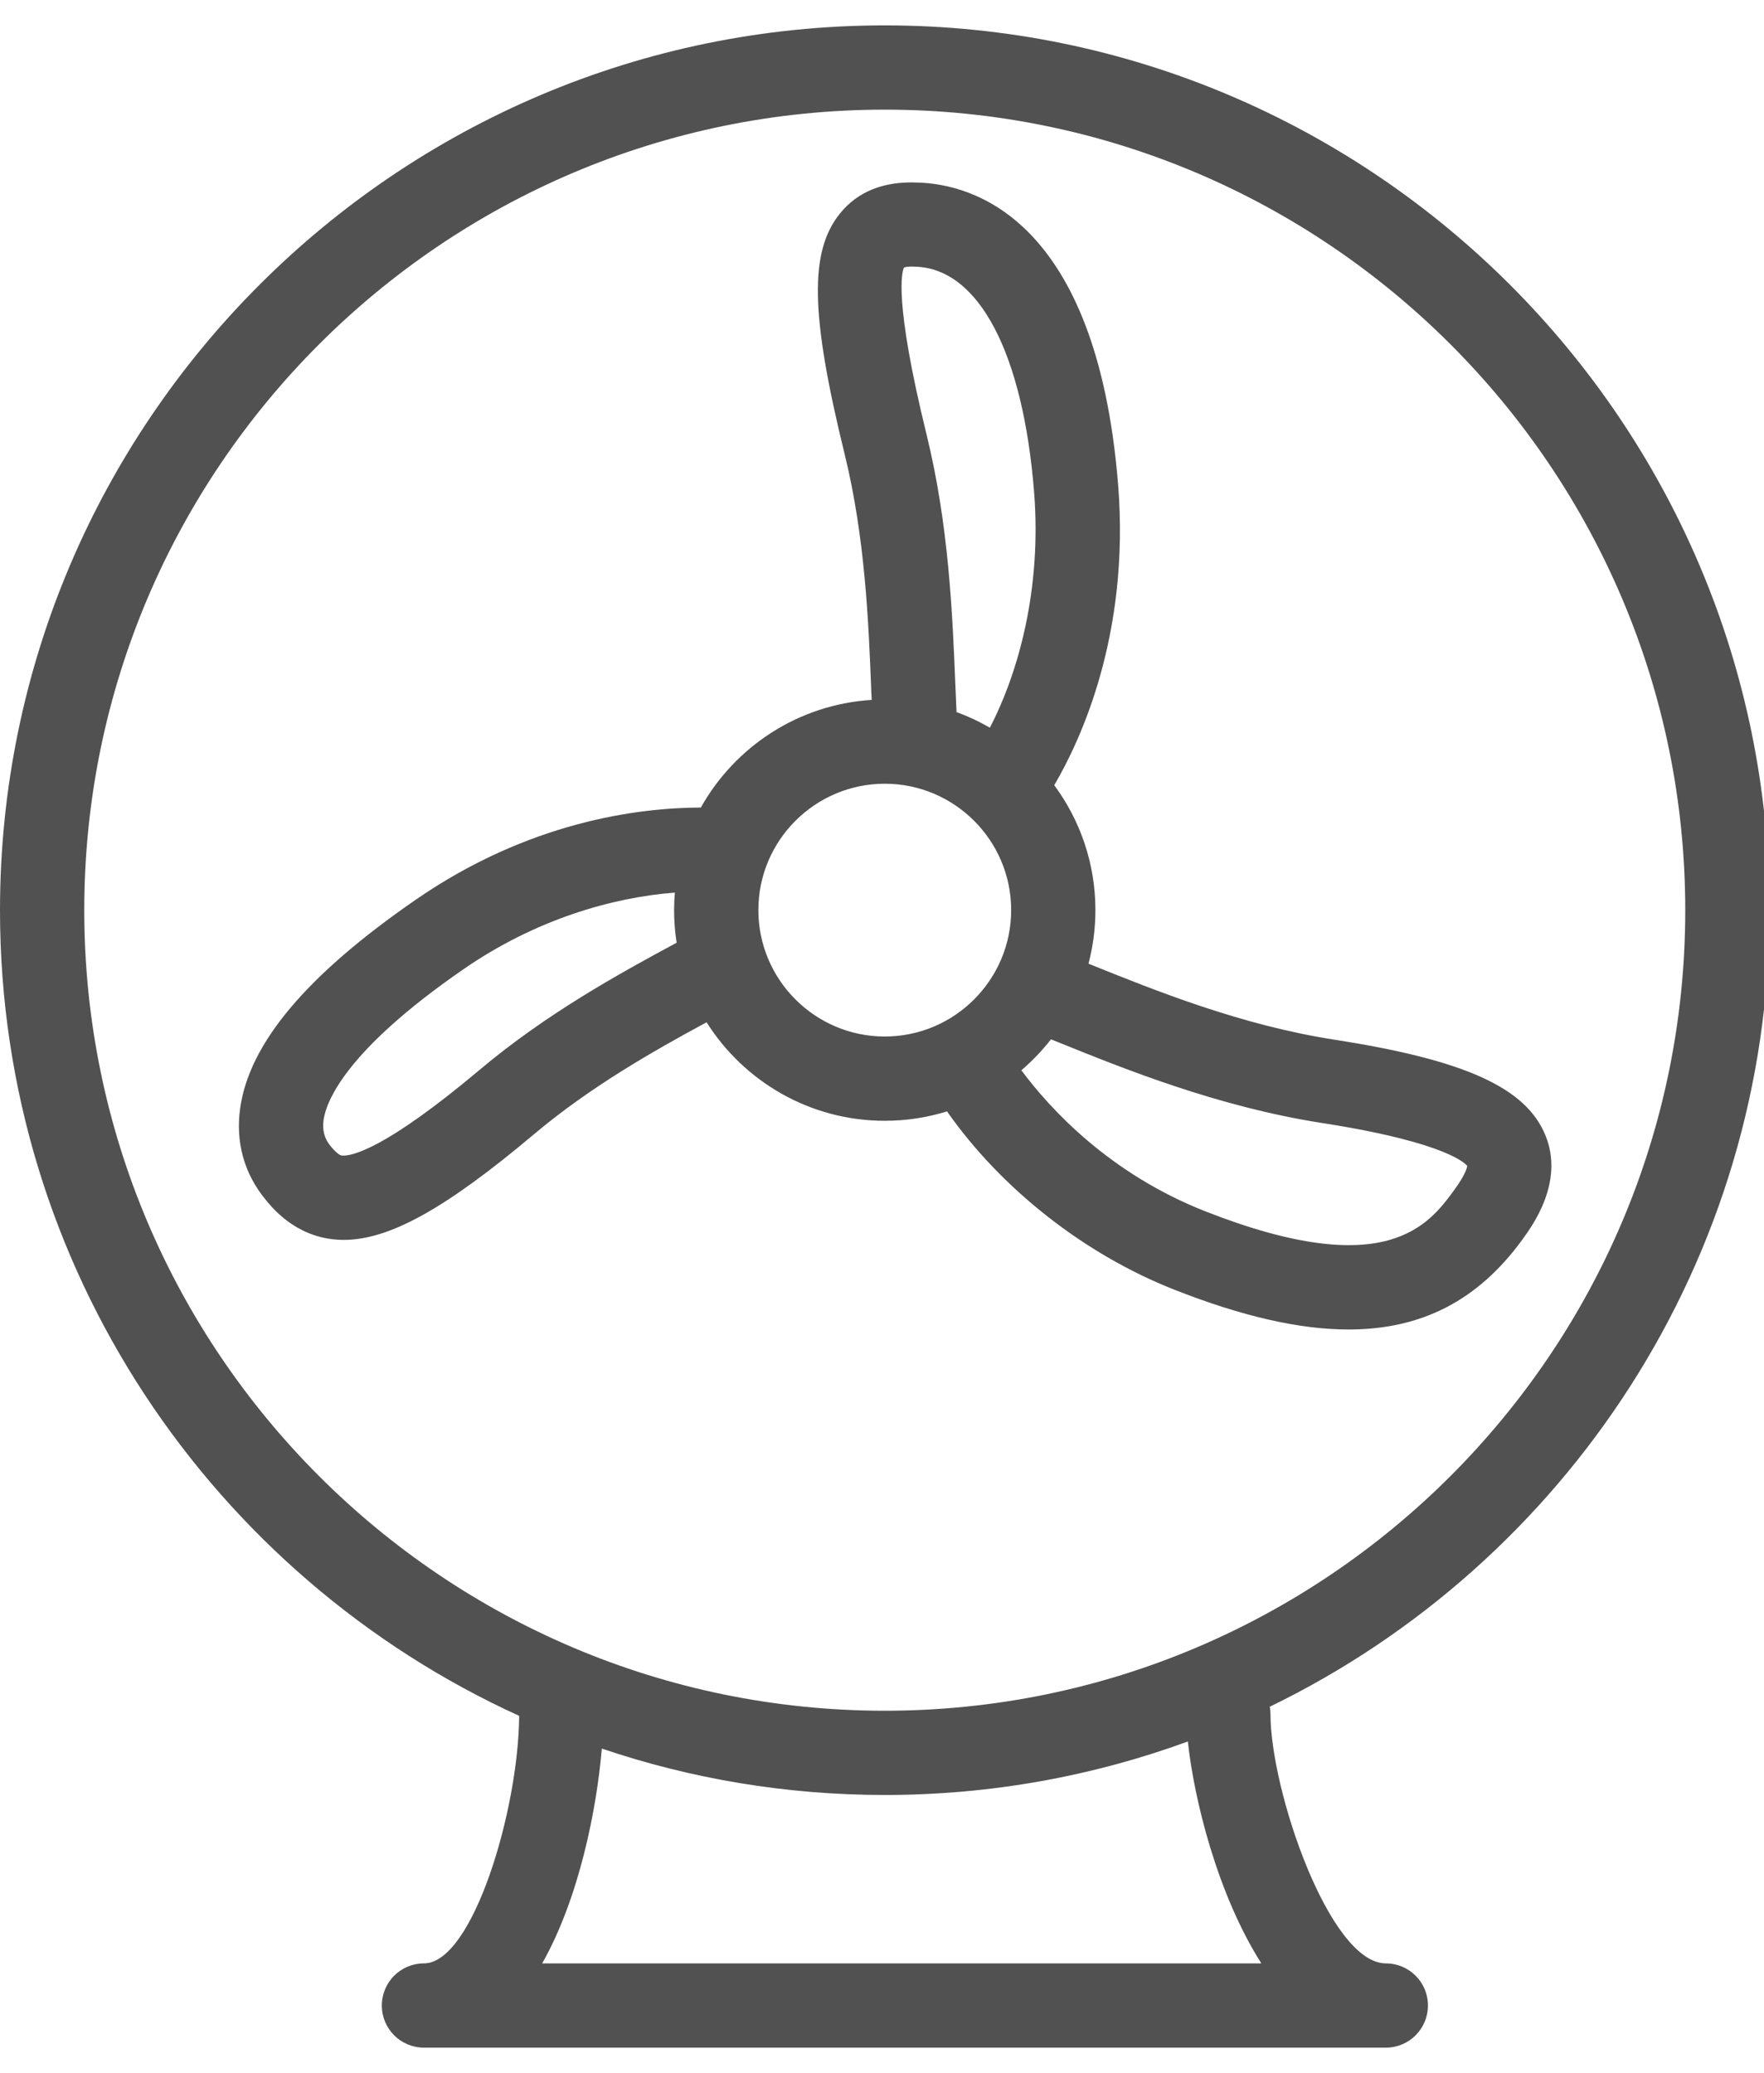
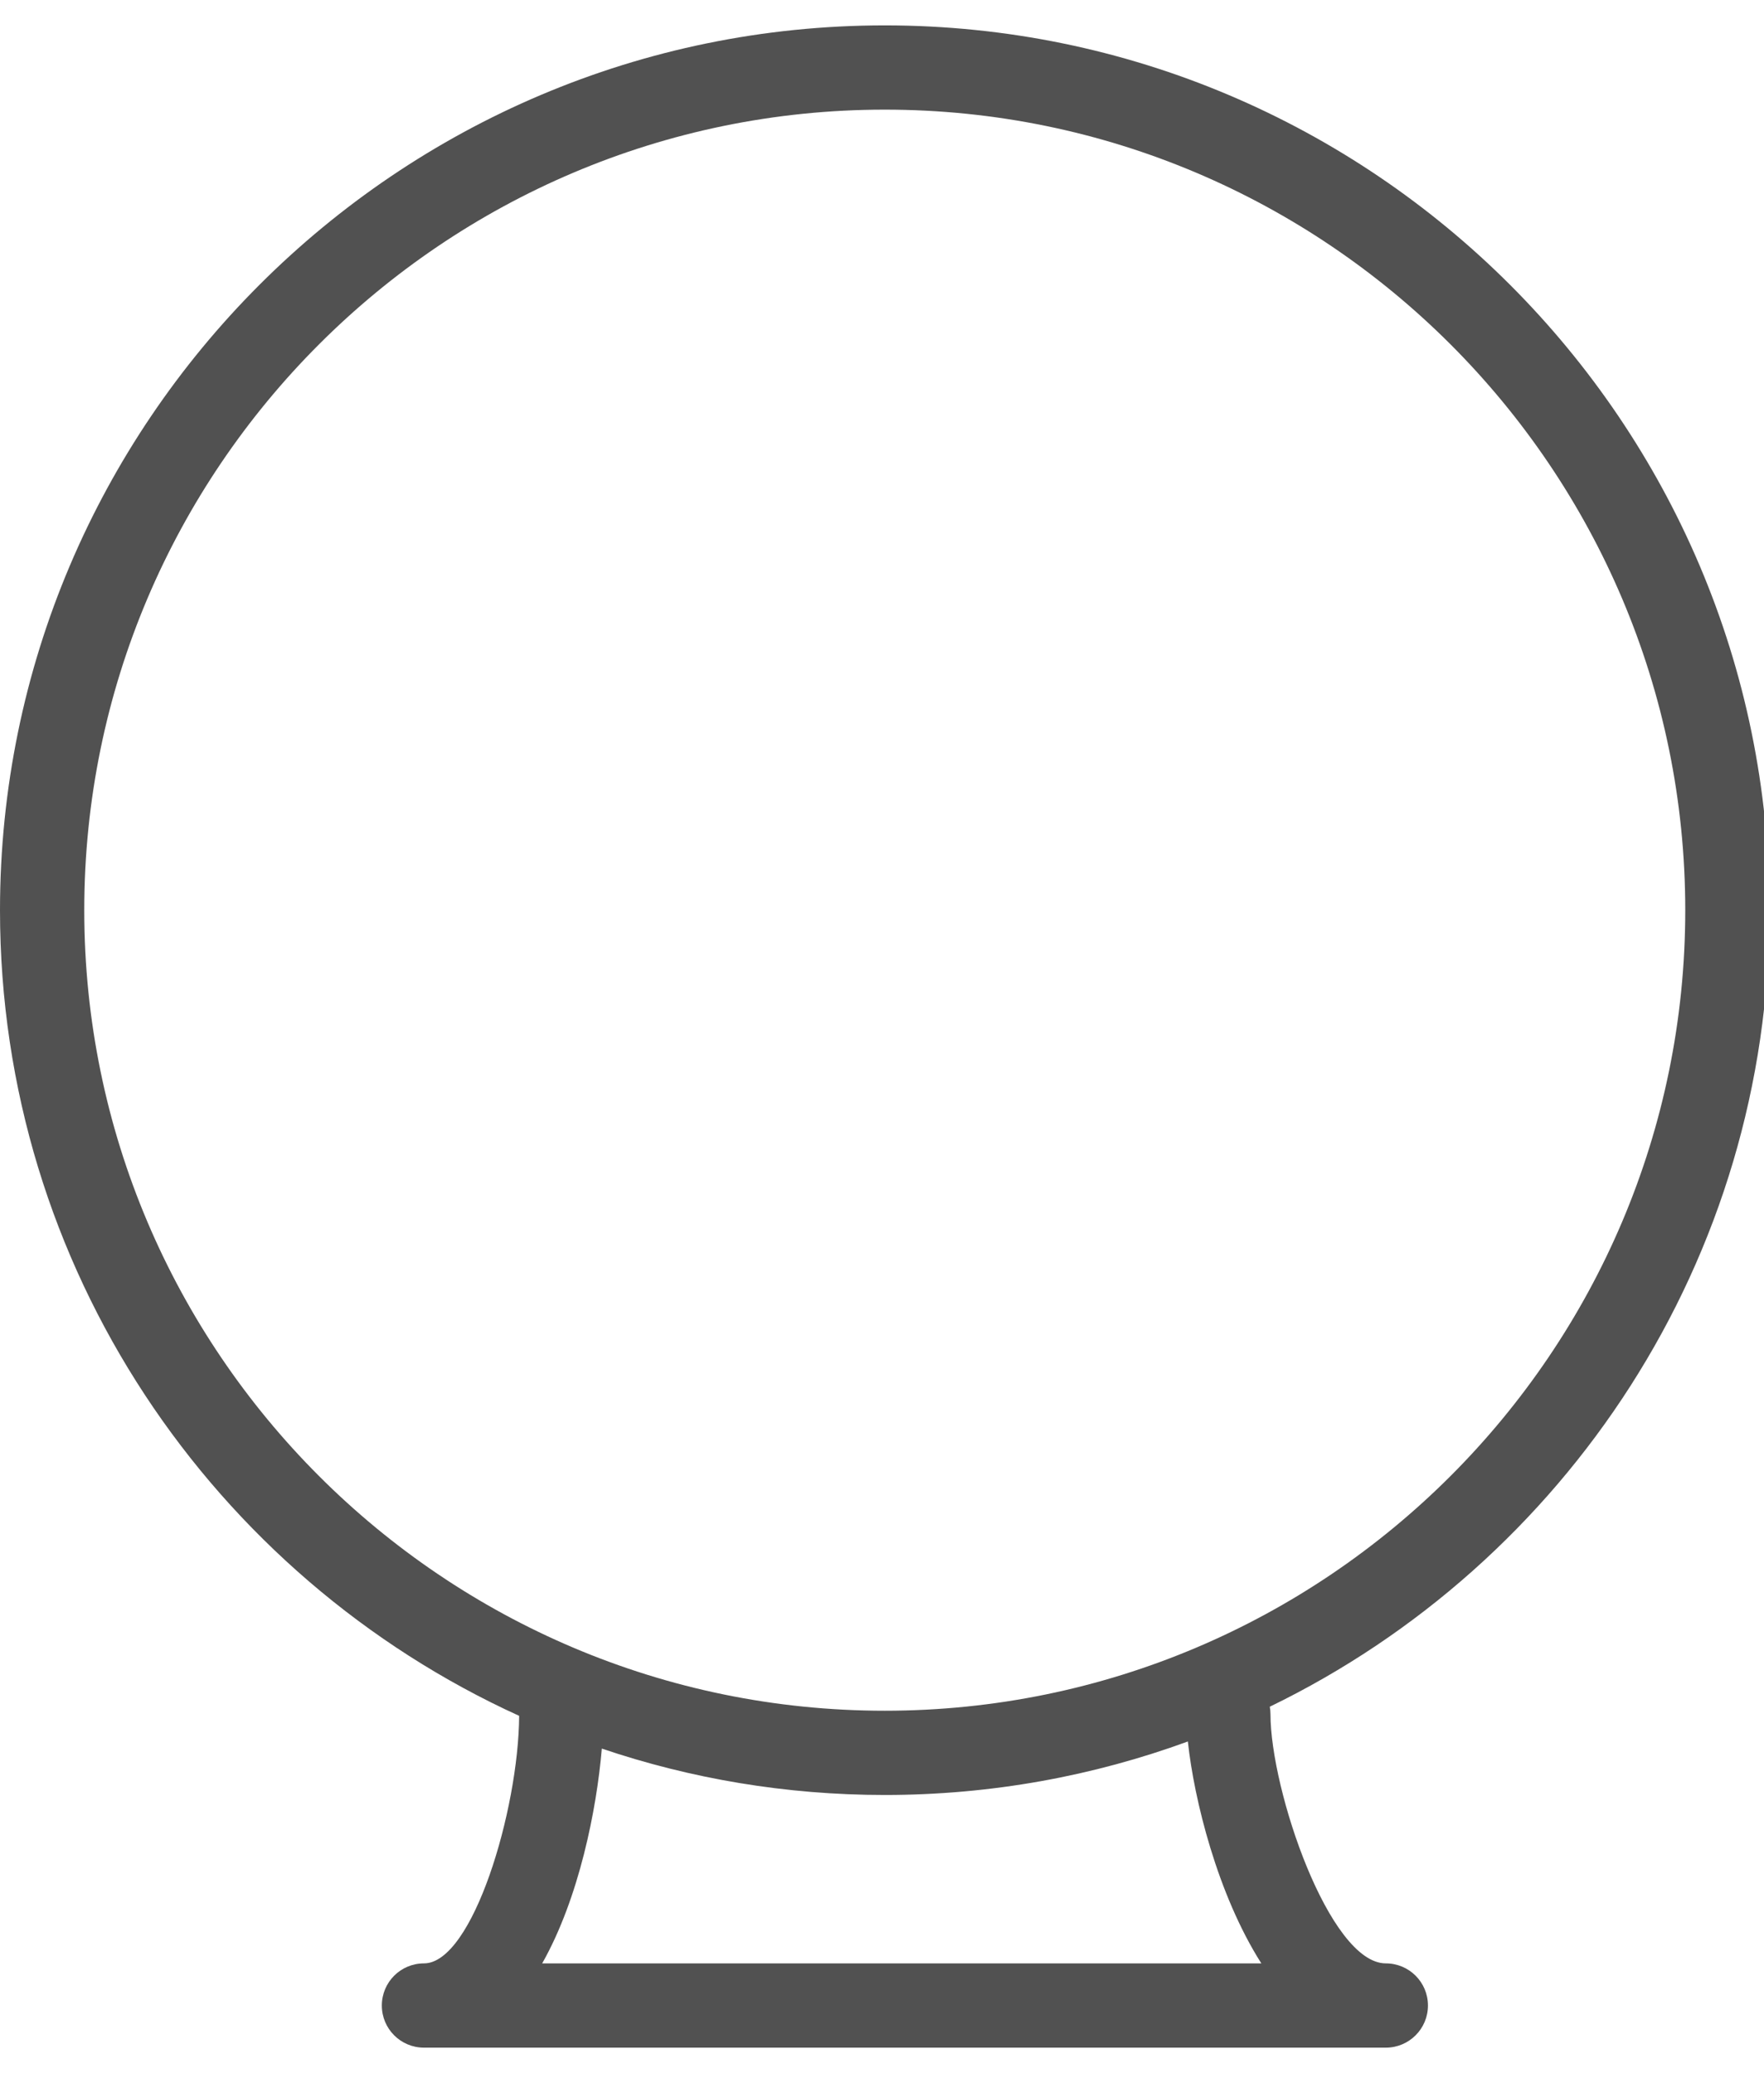
<svg xmlns="http://www.w3.org/2000/svg" version="1.1" id="Layer_1" x="0px" y="0px" width="208.472px" height="245px" viewBox="14.938 0 208.472 245" enable-background="new 14.938 0 208.472 245" xml:space="preserve">
  <g>
    <g>
      <g>
-         <path fill="#515151" d="M197.563,134.141c-2.319-5.611-9.524-8.872-24.875-11.257c-11.104-1.728-21.057-5.751-29.055-8.967     l-0.057-0.023c0.533-2.023,0.818-4.146,0.818-6.335c0-5.523-1.81-10.629-4.865-14.762c3.117-5.298,8.949-17.821,7.555-35.443     c-2.529-31.712-17.367-35.581-23.621-35.775c-4.113-0.199-7.166,1.08-9.237,3.629c-3.669,4.511-3.515,11.985,0.553,28.551     c2.395,9.784,2.809,19.758,3.122,27.773c0.018,0.402,0.035,0.795,0.053,1.188c-8.677,0.535-16.163,5.53-20.188,12.718     c-7.369,0.021-20.348,1.649-33.768,10.945c-12.846,8.878-19.607,16.93-20.678,24.602c-0.558,3.993,0.473,7.713,2.972,10.755     c0.866,1.071,3.525,4.312,8.195,4.745c0.349,0.035,0.712,0.051,1.071,0.051c5.413,0,12.069-3.715,22.496-12.493     c6.622-5.578,14.034-9.791,20.388-13.226c4.414,6.989,12.201,11.643,21.058,11.643c2.561,0,5.032-0.391,7.358-1.111     c6.408,9.152,16.271,16.923,26.953,21.107c7.907,3.106,14.674,4.67,20.504,4.67c8.699,0,15.312-3.484,20.484-10.555     C196.051,144.861,199.854,139.673,197.563,134.141z M121.766,31.625c0.01,0,0.354-0.179,1.375-0.104     c7.459,0.229,12.697,10.173,14.006,26.609c0.915,11.461-1.853,21.383-5.226,27.87c-1.249-0.723-2.564-1.344-3.938-1.843     c-0.043-0.971-0.084-1.979-0.132-3.028c-0.343-8.469-0.767-18.996-3.405-29.751C120.511,35.36,121.557,32.078,121.766,31.625z      M71.645,126.419c-11.263,9.471-15.167,10.218-16.237,10.152c-0.169-0.005-0.518-0.044-1.424-1.146     c-0.712-0.876-0.971-1.848-0.807-3.063c0.303-2.121,2.5-8.121,16.491-17.785c8.572-5.942,17.688-8.524,25.028-9.086     c-0.057,0.682-0.093,1.369-0.093,2.065c0,1.312,0.104,2.601,0.3,3.858C87.901,115.184,79.449,119.858,71.645,126.419z      M104.563,107.558c0-8.23,6.702-14.933,14.938-14.933c8.236,0,14.938,6.702,14.938,14.933c0,8.235-6.701,14.942-14.938,14.942     C111.264,122.5,104.563,115.793,104.563,107.558z M186.773,140.68c-2.987,4.063-8.006,10.864-29.328,2.504     c-11.359-4.451-18.377-12.096-21.799-16.693c1.285-1.1,2.457-2.325,3.497-3.66l0.781,0.313     c8.017,3.246,19.005,7.668,31.245,9.576c15.16,2.359,17.053,4.959,17.163,5.059C188.332,137.807,188.307,138.598,186.773,140.68z     " />
        <path fill="#515151" d="M224.063,107.573C224.063,49.914,177.154,3,119.5,3C61.846,3,14.938,49.913,14.938,107.573     c0,42.258,25.199,78.74,61.355,95.214c-0.068,11.109-5.491,29.254-11.25,29.254c-2.758,0-4.979,2.227-4.979,4.98     c0,2.752,2.221,4.979,4.979,4.979H119.5h59.217c2.748,0,4.979-2.227,4.979-4.979c0-2.754-2.226-4.98-4.979-4.98     c-6.652,0-13.633-20.438-13.633-29.466c0-0.297-0.031-0.585-0.08-0.868C199.927,184.755,224.063,148.93,224.063,107.573z      M164.004,232.041H119.5H79.014c4.371-7.721,6.447-18.254,7.046-25.385c10.504,3.555,21.751,5.482,33.439,5.482     c12.578,0,24.643-2.233,35.822-6.322C156.051,212.672,158.828,223.905,164.004,232.041z M119.5,202.182     c-52.167,0-94.604-42.438-94.604-94.609S67.333,12.958,119.5,12.958c52.166,0,94.604,42.438,94.604,94.614     C214.104,159.75,171.666,202.182,119.5,202.182z" />
      </g>
    </g>
  </g>
</svg>